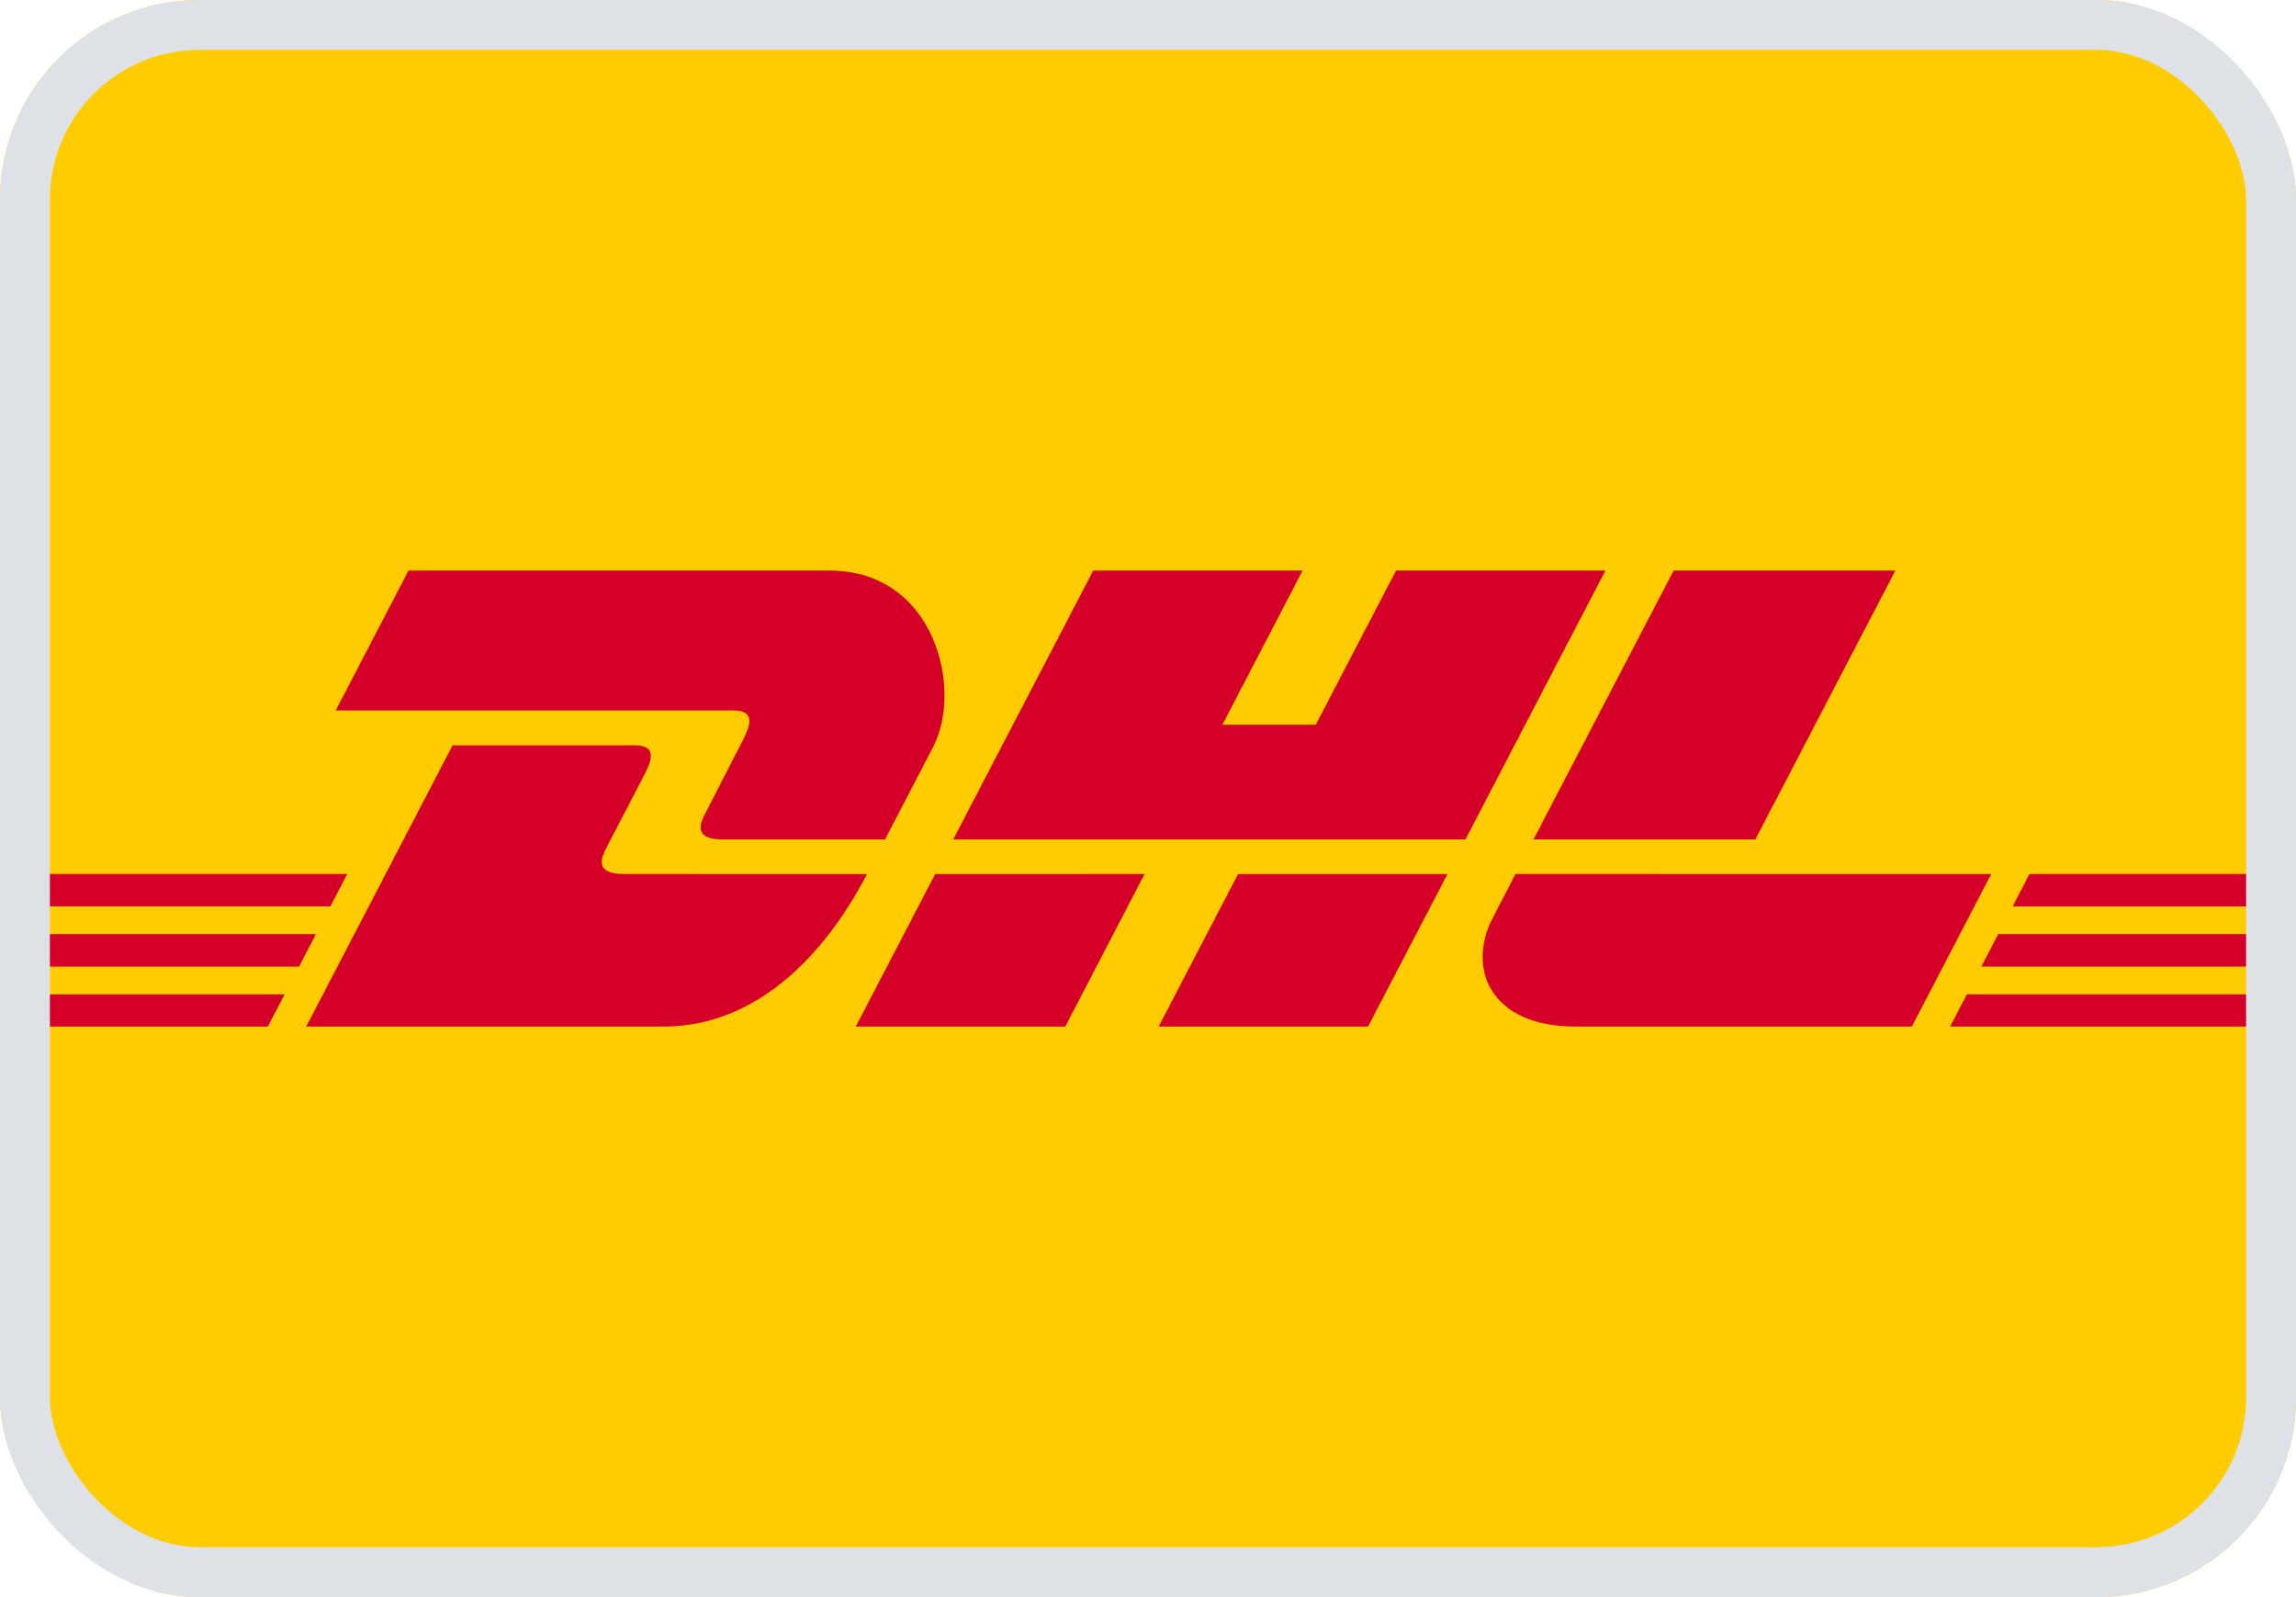
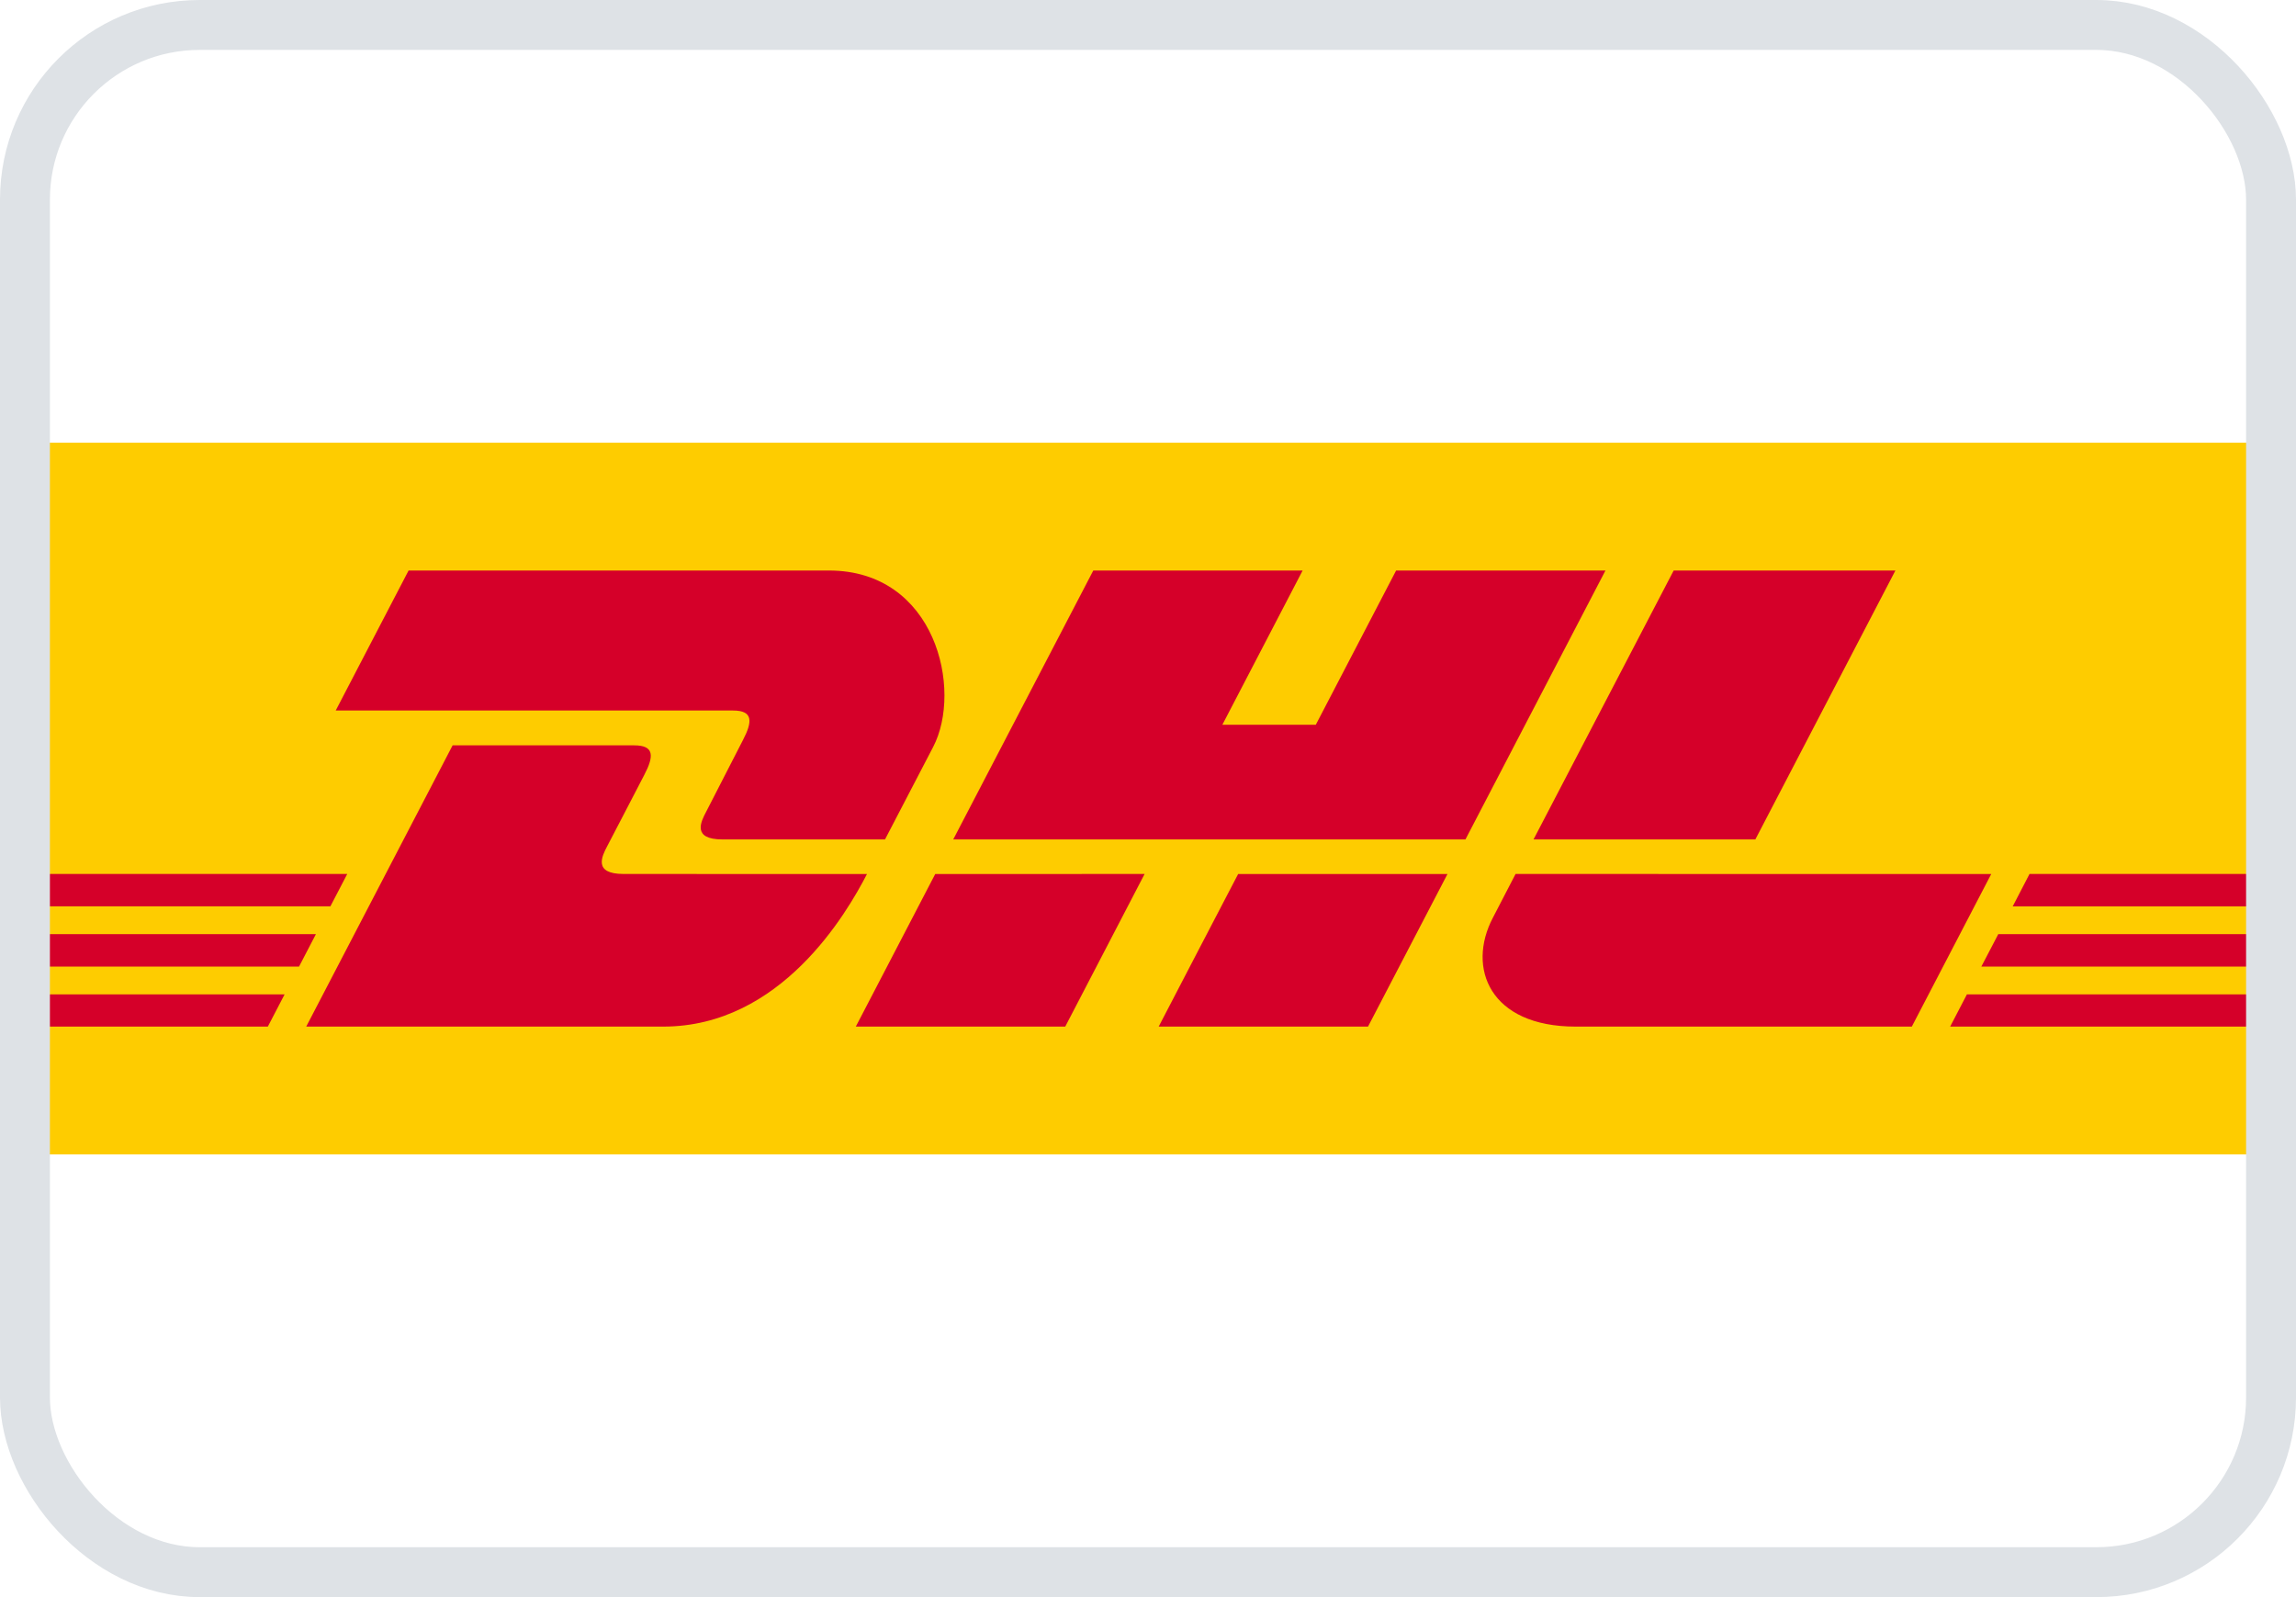
<svg xmlns="http://www.w3.org/2000/svg" width="46" height="32" viewBox="0 0 46 32" fill="none">
  <g clip-path="url(#clip0_1253_1532)">
-     <rect width="46" height="32" rx="4" fill="#FECC00" />
    <path d="M0.148 23.13V8.87H45.854V23.13H0.148Z" fill="#FECC00" />
    <path d="M14.885 14.828C14.685 15.211 14.351 15.875 14.148 16.264C14.044 16.461 13.858 16.819 14.476 16.819H17.731C17.731 16.819 18.255 15.811 18.695 14.967C19.293 13.819 18.747 11.431 16.608 11.431H8.186L6.726 14.236H14.685C15.087 14.236 15.081 14.452 14.885 14.828ZM12.494 17.511C11.876 17.511 12.062 17.152 12.165 16.955C12.369 16.567 12.708 15.909 12.908 15.526C13.105 15.15 13.11 14.934 12.707 14.934H9.068L6.135 20.569H13.287C15.649 20.569 16.964 18.297 17.37 17.512C17.37 17.511 13.148 17.511 12.494 17.511ZM17.146 20.569H21.342L22.932 17.511L18.737 17.512C18.736 17.511 17.146 20.569 17.146 20.569ZM27.971 11.431L26.362 14.521H24.49L26.098 11.431H21.904L19.098 16.819H29.36L32.165 11.431H27.971ZM23.214 20.569H27.408L29 17.512H24.806C24.804 17.511 23.214 20.569 23.214 20.569ZM0.148 18.717V19.367H5.991L6.329 18.717H0.148ZM6.957 17.511H0.148V18.16H6.619L6.957 17.511ZM0.148 20.569H5.366L5.702 19.923H0.148V20.569ZM39.696 19.366H45.854V18.717H40.035L39.696 19.366ZM39.071 20.569H45.854V19.923H39.407L39.071 20.569ZM40.661 17.511L40.324 18.161H45.854V17.511H40.661ZM35.168 16.819L37.974 11.431H33.532C33.53 11.431 30.724 16.819 30.724 16.819H35.168ZM30.364 17.511C30.364 17.511 30.058 18.104 29.909 18.389C29.382 19.395 29.848 20.569 31.567 20.569H38.303L39.894 17.512L30.364 17.511Z" fill="#D50029" />
  </g>
  <rect x="0.5" y="0.5" width="45" height="31" rx="3.5" stroke="#DEE2E6" />
  <defs>
    <clipPath id="clip0_1253_1532">
      <rect width="46" height="32" rx="4" fill="white" />
    </clipPath>
  </defs>
</svg>